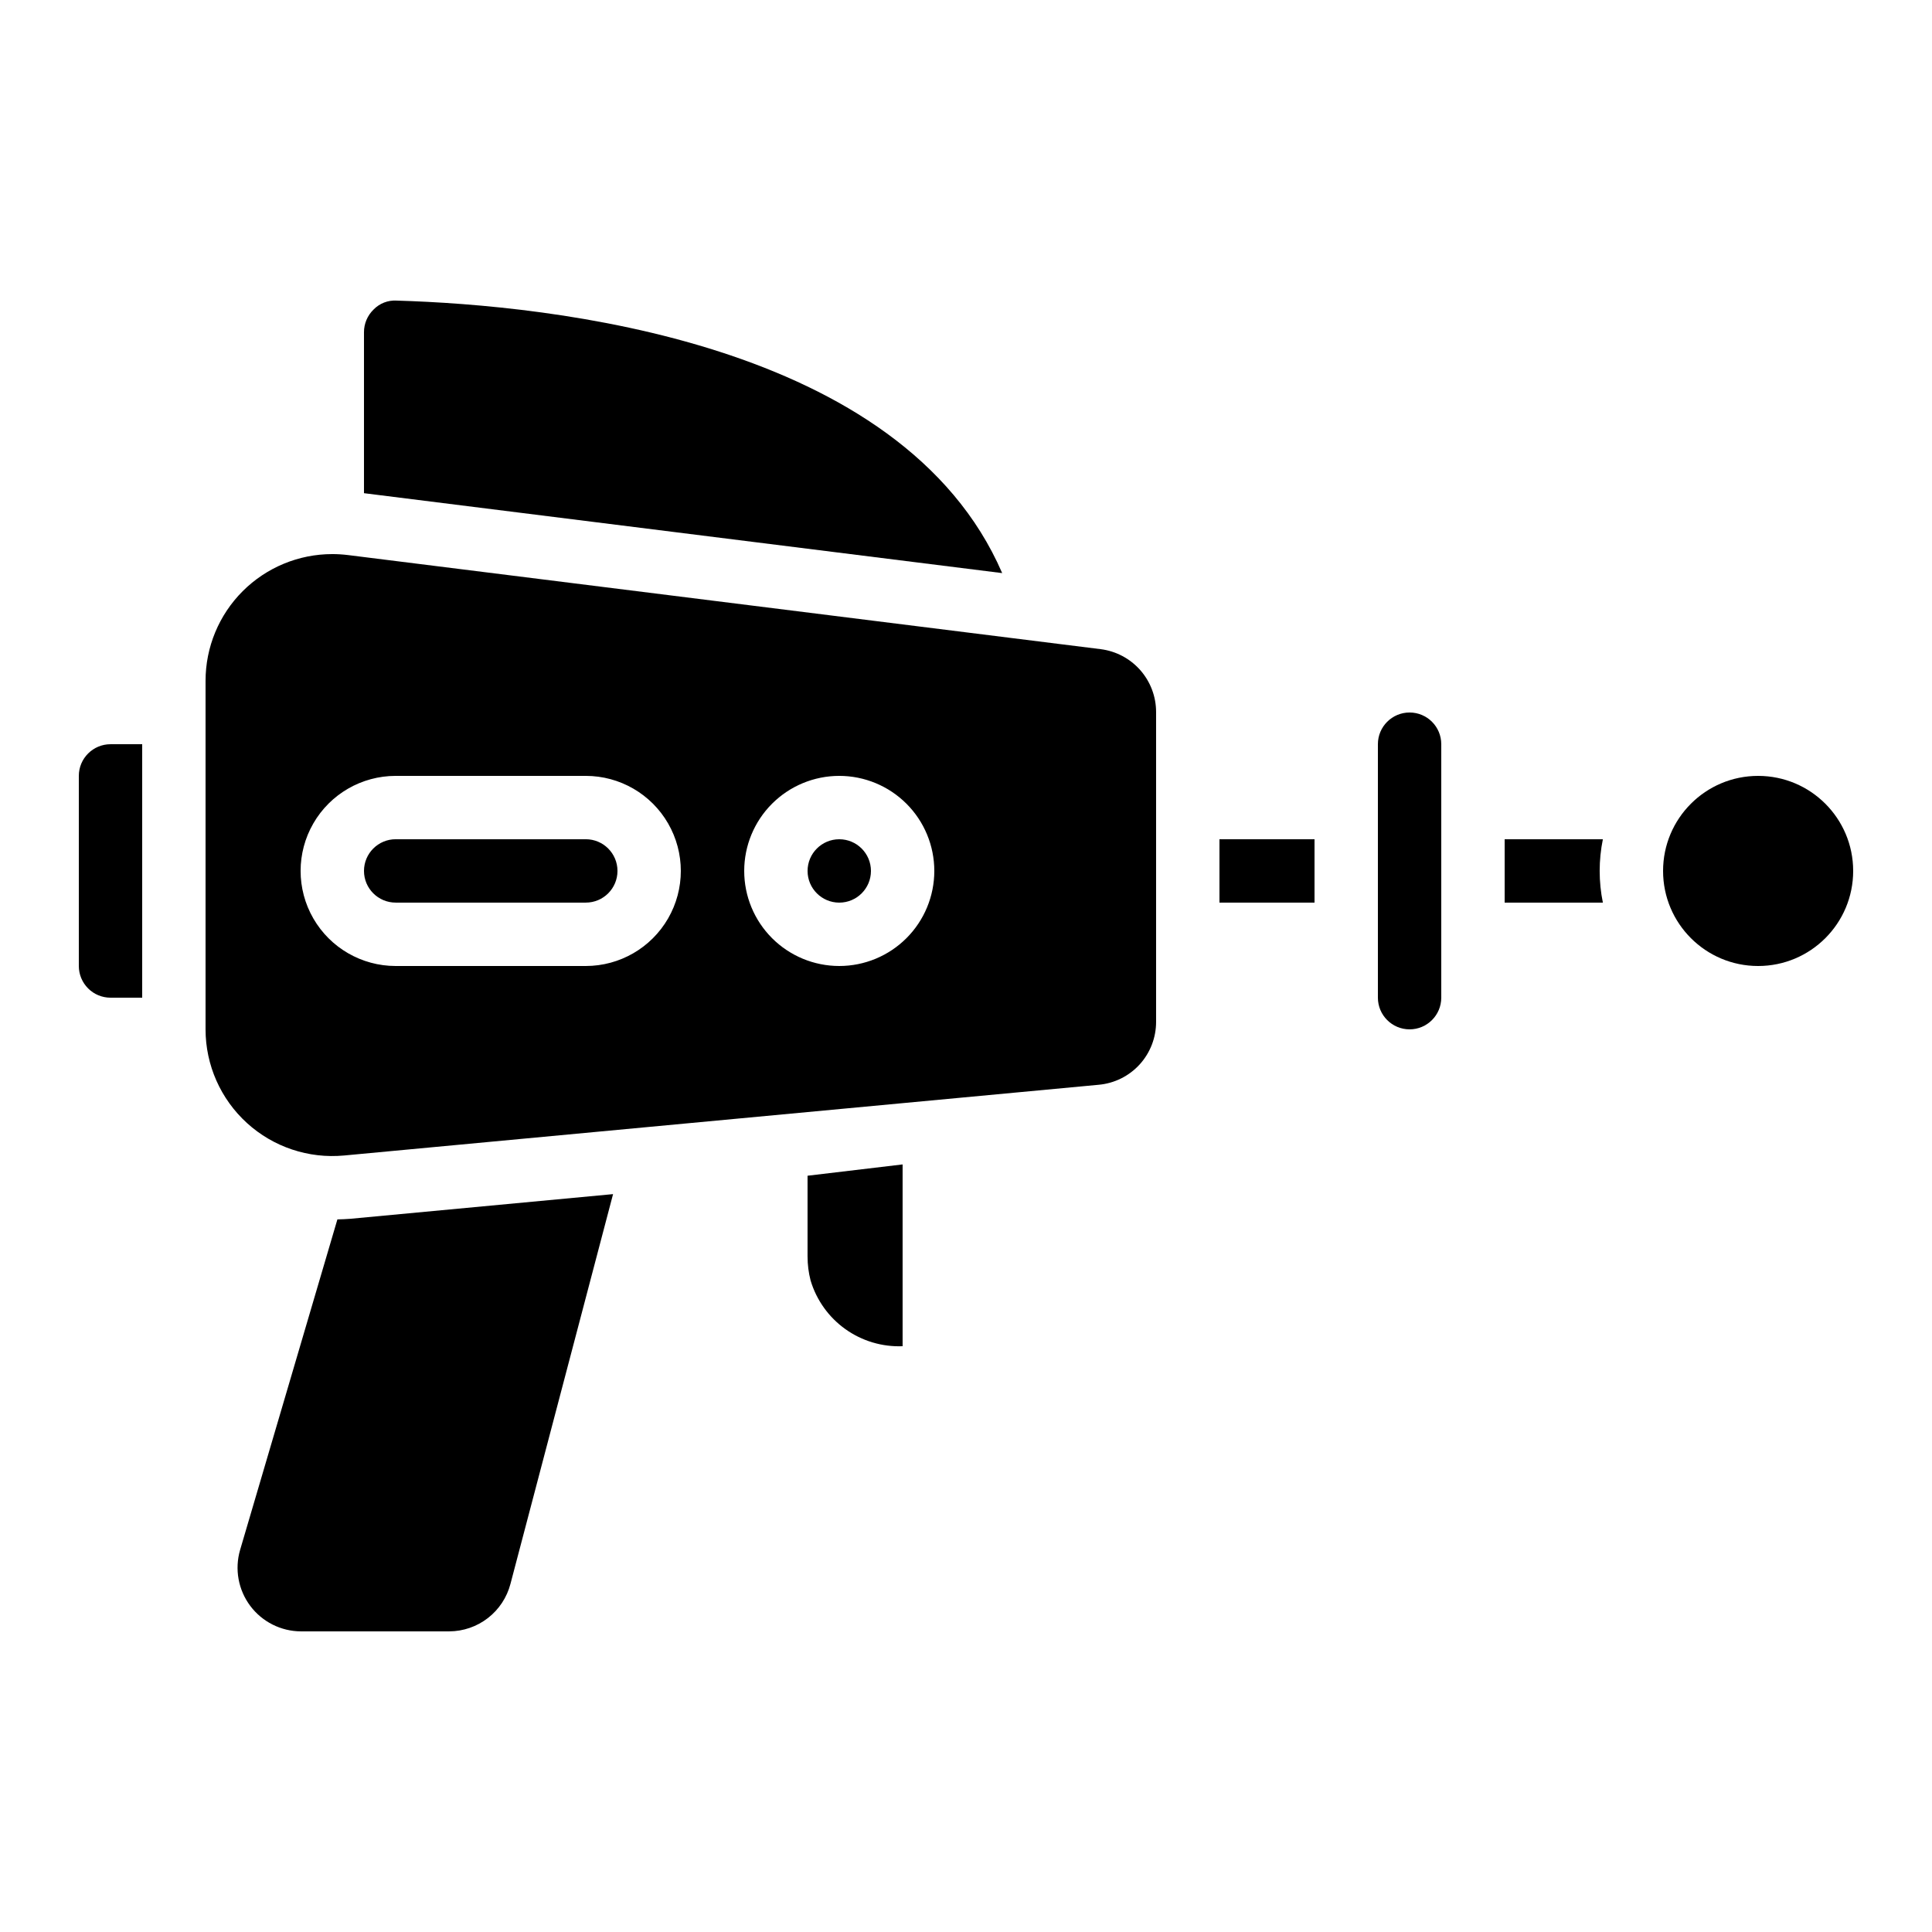
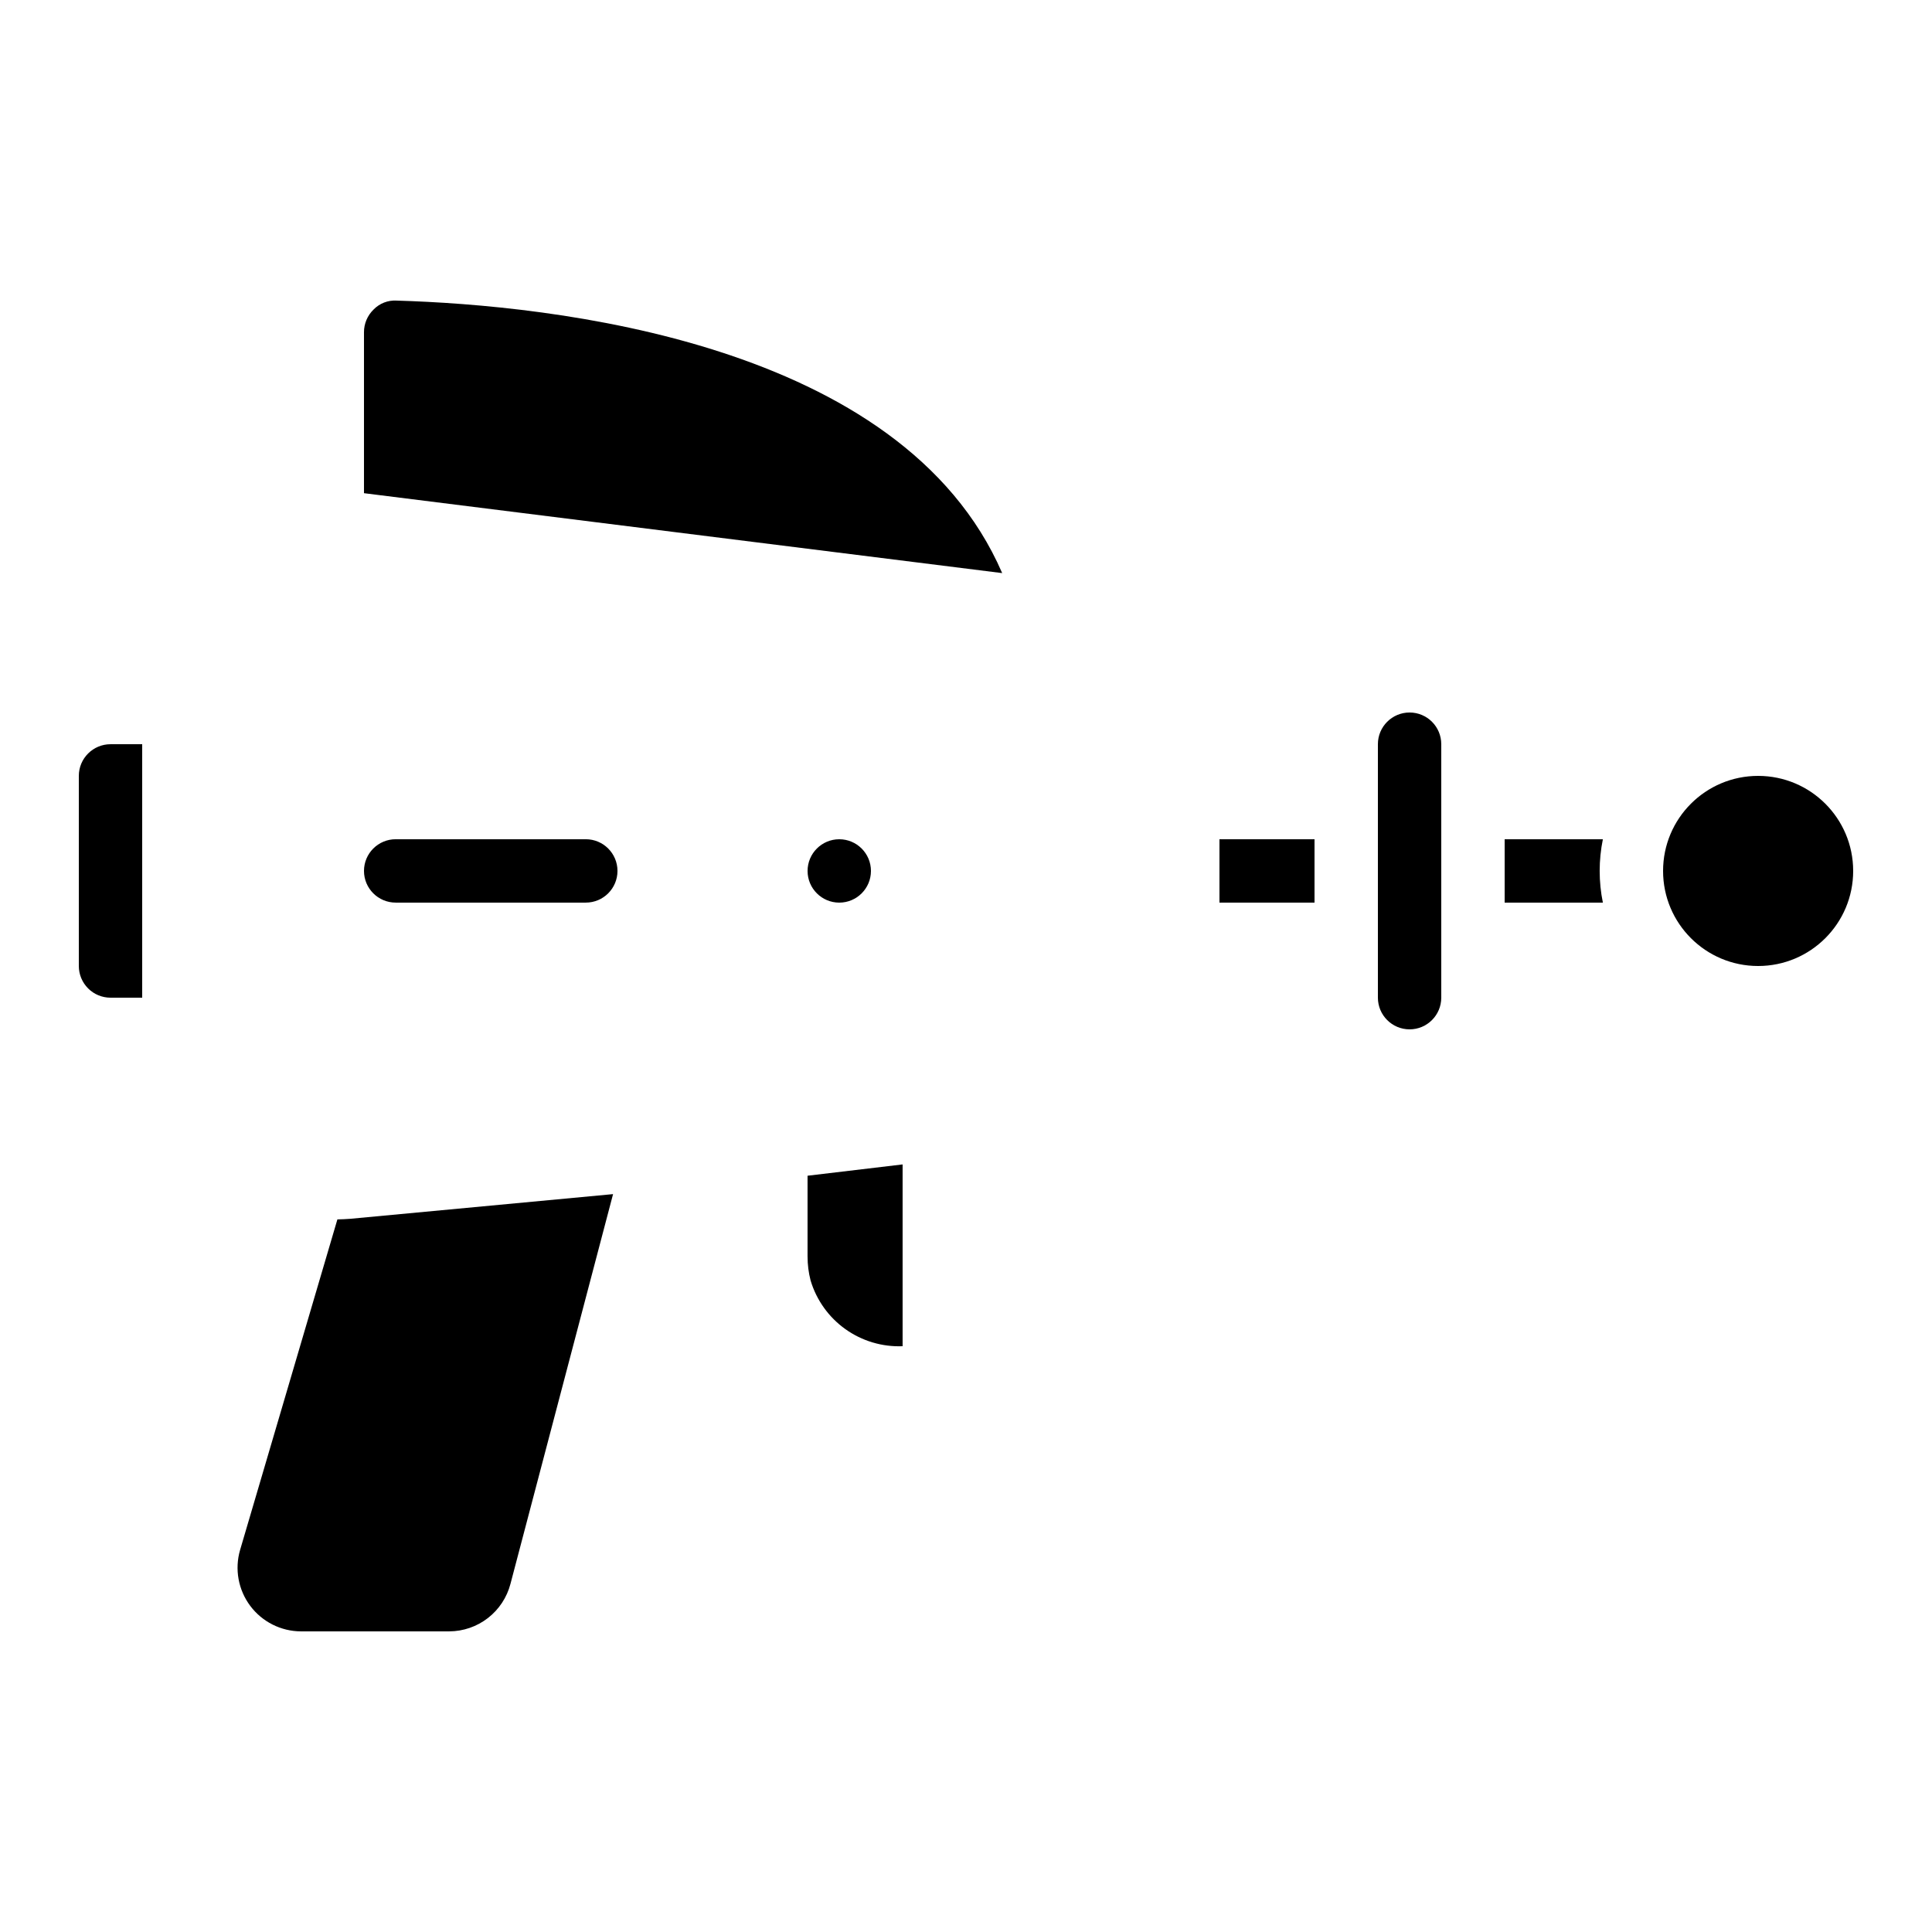
<svg xmlns="http://www.w3.org/2000/svg" fill="#000000" width="800px" height="800px" version="1.1" viewBox="144 144 512 512">
  <g>
    <path d="m263.05 576.33c3.715-0.016 7.324-1.258 10.258-3.535 2.938-2.277 5.035-5.465 5.973-9.059l27.188-103.28-69.695 6.543c-1.133 0.102-2.258 0.117-3.359 0.152l-25.793 87.625c-1.473 5.082-0.473 10.559 2.695 14.797 3.172 4.234 8.145 6.738 13.438 6.758z" />
    <path d="m383.2 500.76v-48.176l-25.191 2.996v21.438l0.004 0.004c0 2.125 0.266 4.238 0.797 6.297 1.551 5.203 4.789 9.742 9.207 12.902 4.418 3.156 9.758 4.754 15.184 4.539z" />
-     <path d="m232.06 290.84c-8.91 0-17.453 3.539-23.75 9.836-6.301 6.301-9.836 14.844-9.836 23.75v92.367c0 9.449 3.988 18.461 10.977 24.824 6.988 6.359 16.332 9.484 25.742 8.602l199.96-18.742c4.168-0.371 8.047-2.293 10.867-5.387 2.816-3.098 4.371-7.137 4.356-11.32v-82.078c0-4.094-1.496-8.047-4.207-11.117-2.711-3.066-6.449-5.039-10.512-5.543l-199.4-24.93c-1.395-0.172-2.797-0.262-4.199-0.262zm134.35 58.777c6.684 0 13.09 2.656 17.812 7.379 4.727 4.723 7.379 11.133 7.379 17.812 0 6.68-2.652 13.086-7.379 17.812-4.723 4.723-11.129 7.379-17.812 7.379-6.68 0-13.086-2.656-17.812-7.379-4.723-4.727-7.375-11.133-7.375-17.812 0-6.68 2.652-13.09 7.375-17.812 4.727-4.723 11.133-7.379 17.812-7.379zm-67.176 0h0.004c8.996 0 17.312 4.801 21.812 12.594 4.5 7.797 4.5 17.398 0 25.191-4.5 7.793-12.816 12.598-21.812 12.598h-50.383c-9 0-17.316-4.805-21.816-12.598-4.5-7.793-4.5-17.395 0-25.191 4.5-7.793 12.816-12.594 21.816-12.594z" />
    <path d="m248.86 383.2h50.383c4.637 0 8.395-3.758 8.395-8.395 0-4.637-3.758-8.398-8.395-8.398h-50.383c-4.637 0-8.398 3.762-8.398 8.398 0 4.637 3.762 8.395 8.398 8.395z" />
    <path d="m525.95 408.39v-67.172c0-4.641-3.758-8.398-8.395-8.398-4.637 0-8.398 3.758-8.398 8.398v67.176-0.004c0 4.637 3.762 8.398 8.398 8.398 4.637 0 8.395-3.762 8.395-8.398z" />
    <path d="m467.17 366.41h25.191v16.793h-25.191z" />
    <path d="m249.11 223.66c-2.293-0.141-4.531 0.734-6.125 2.387-1.621 1.578-2.535 3.746-2.527 6.012v42.641l169.13 21.176c-26.566-61.406-119.8-71.012-160.48-72.215z" />
    <path d="m374.81 374.81c0 4.637-3.762 8.395-8.398 8.395-4.637 0-8.395-3.758-8.395-8.395 0-4.637 3.758-8.398 8.395-8.398 4.637 0 8.398 3.762 8.398 8.398" />
    <path d="m164.89 349.62v50.383c0 2.227 0.887 4.359 2.461 5.938 1.574 1.574 3.711 2.457 5.938 2.457h8.395v-67.172h-8.395c-4.637 0-8.398 3.758-8.398 8.395z" />
    <path d="m542.75 366.41v16.793h26.031-0.004c-1.129-5.539-1.129-11.25 0-16.793z" />
    <path d="m635.11 374.81c0 13.91-11.277 25.191-25.191 25.191-13.91 0-25.188-11.281-25.188-25.191 0-13.914 11.277-25.191 25.188-25.191 13.914 0 25.191 11.277 25.191 25.191" />
  </g>
</svg>